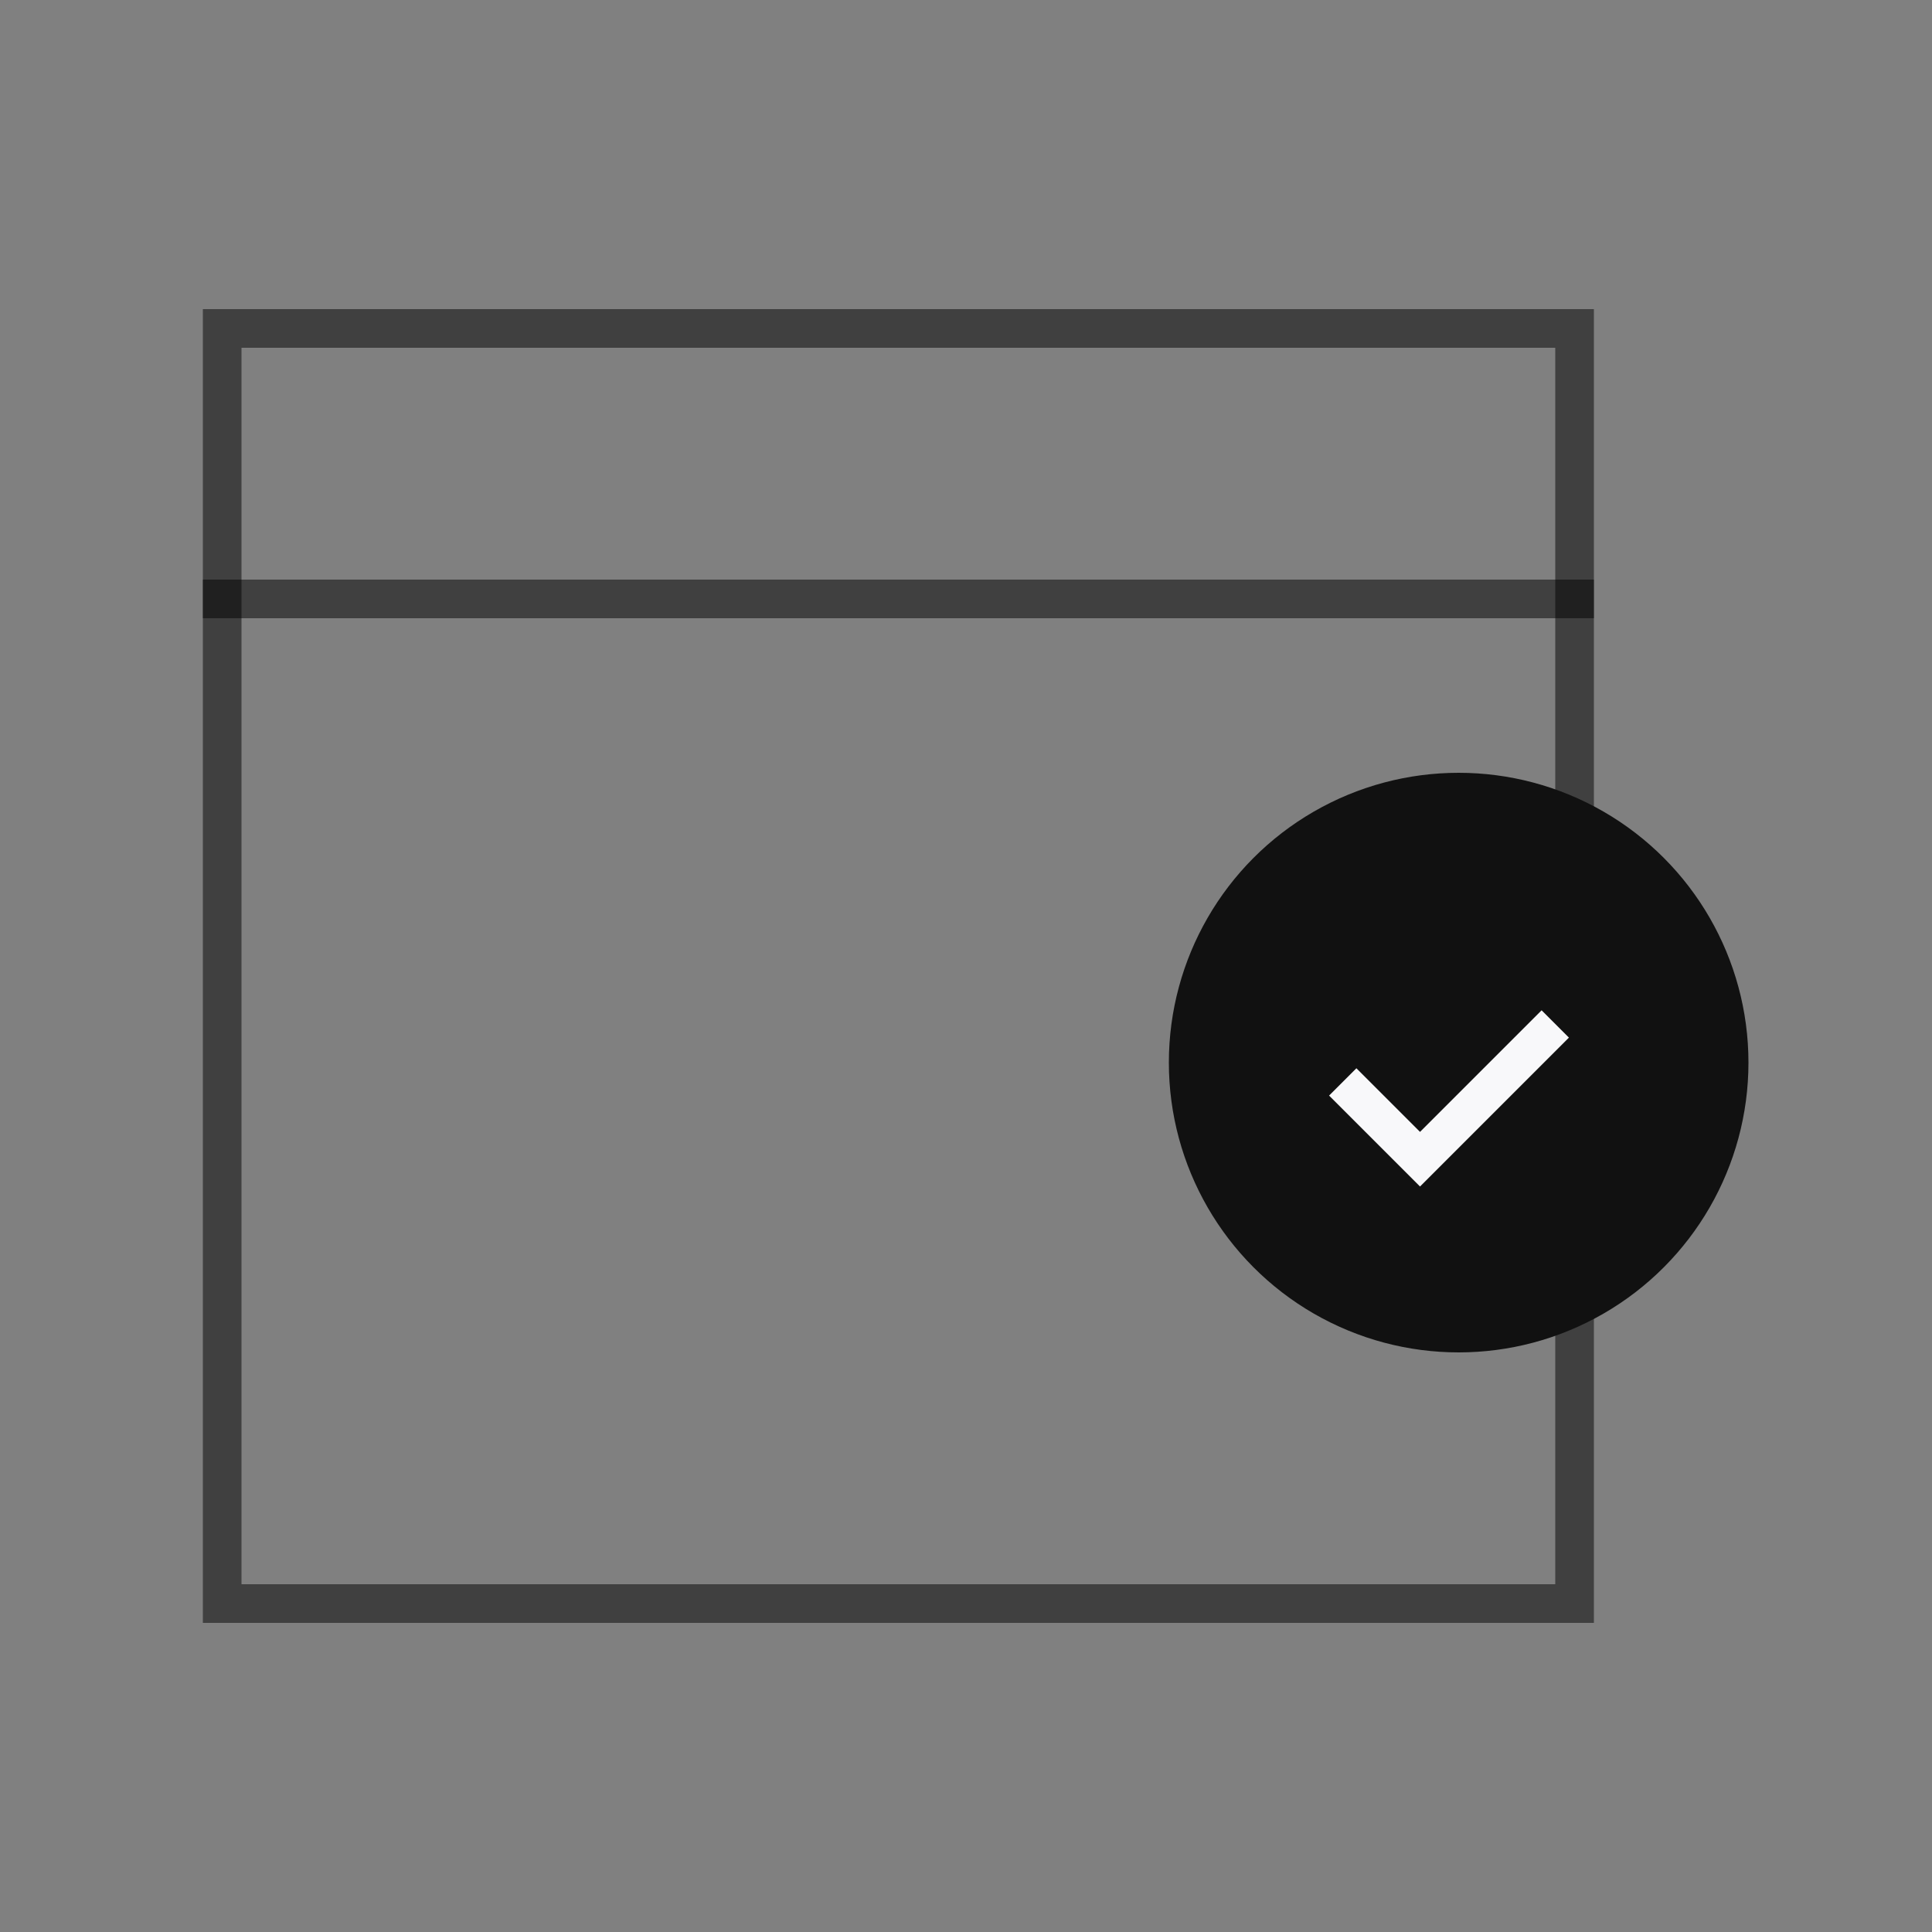
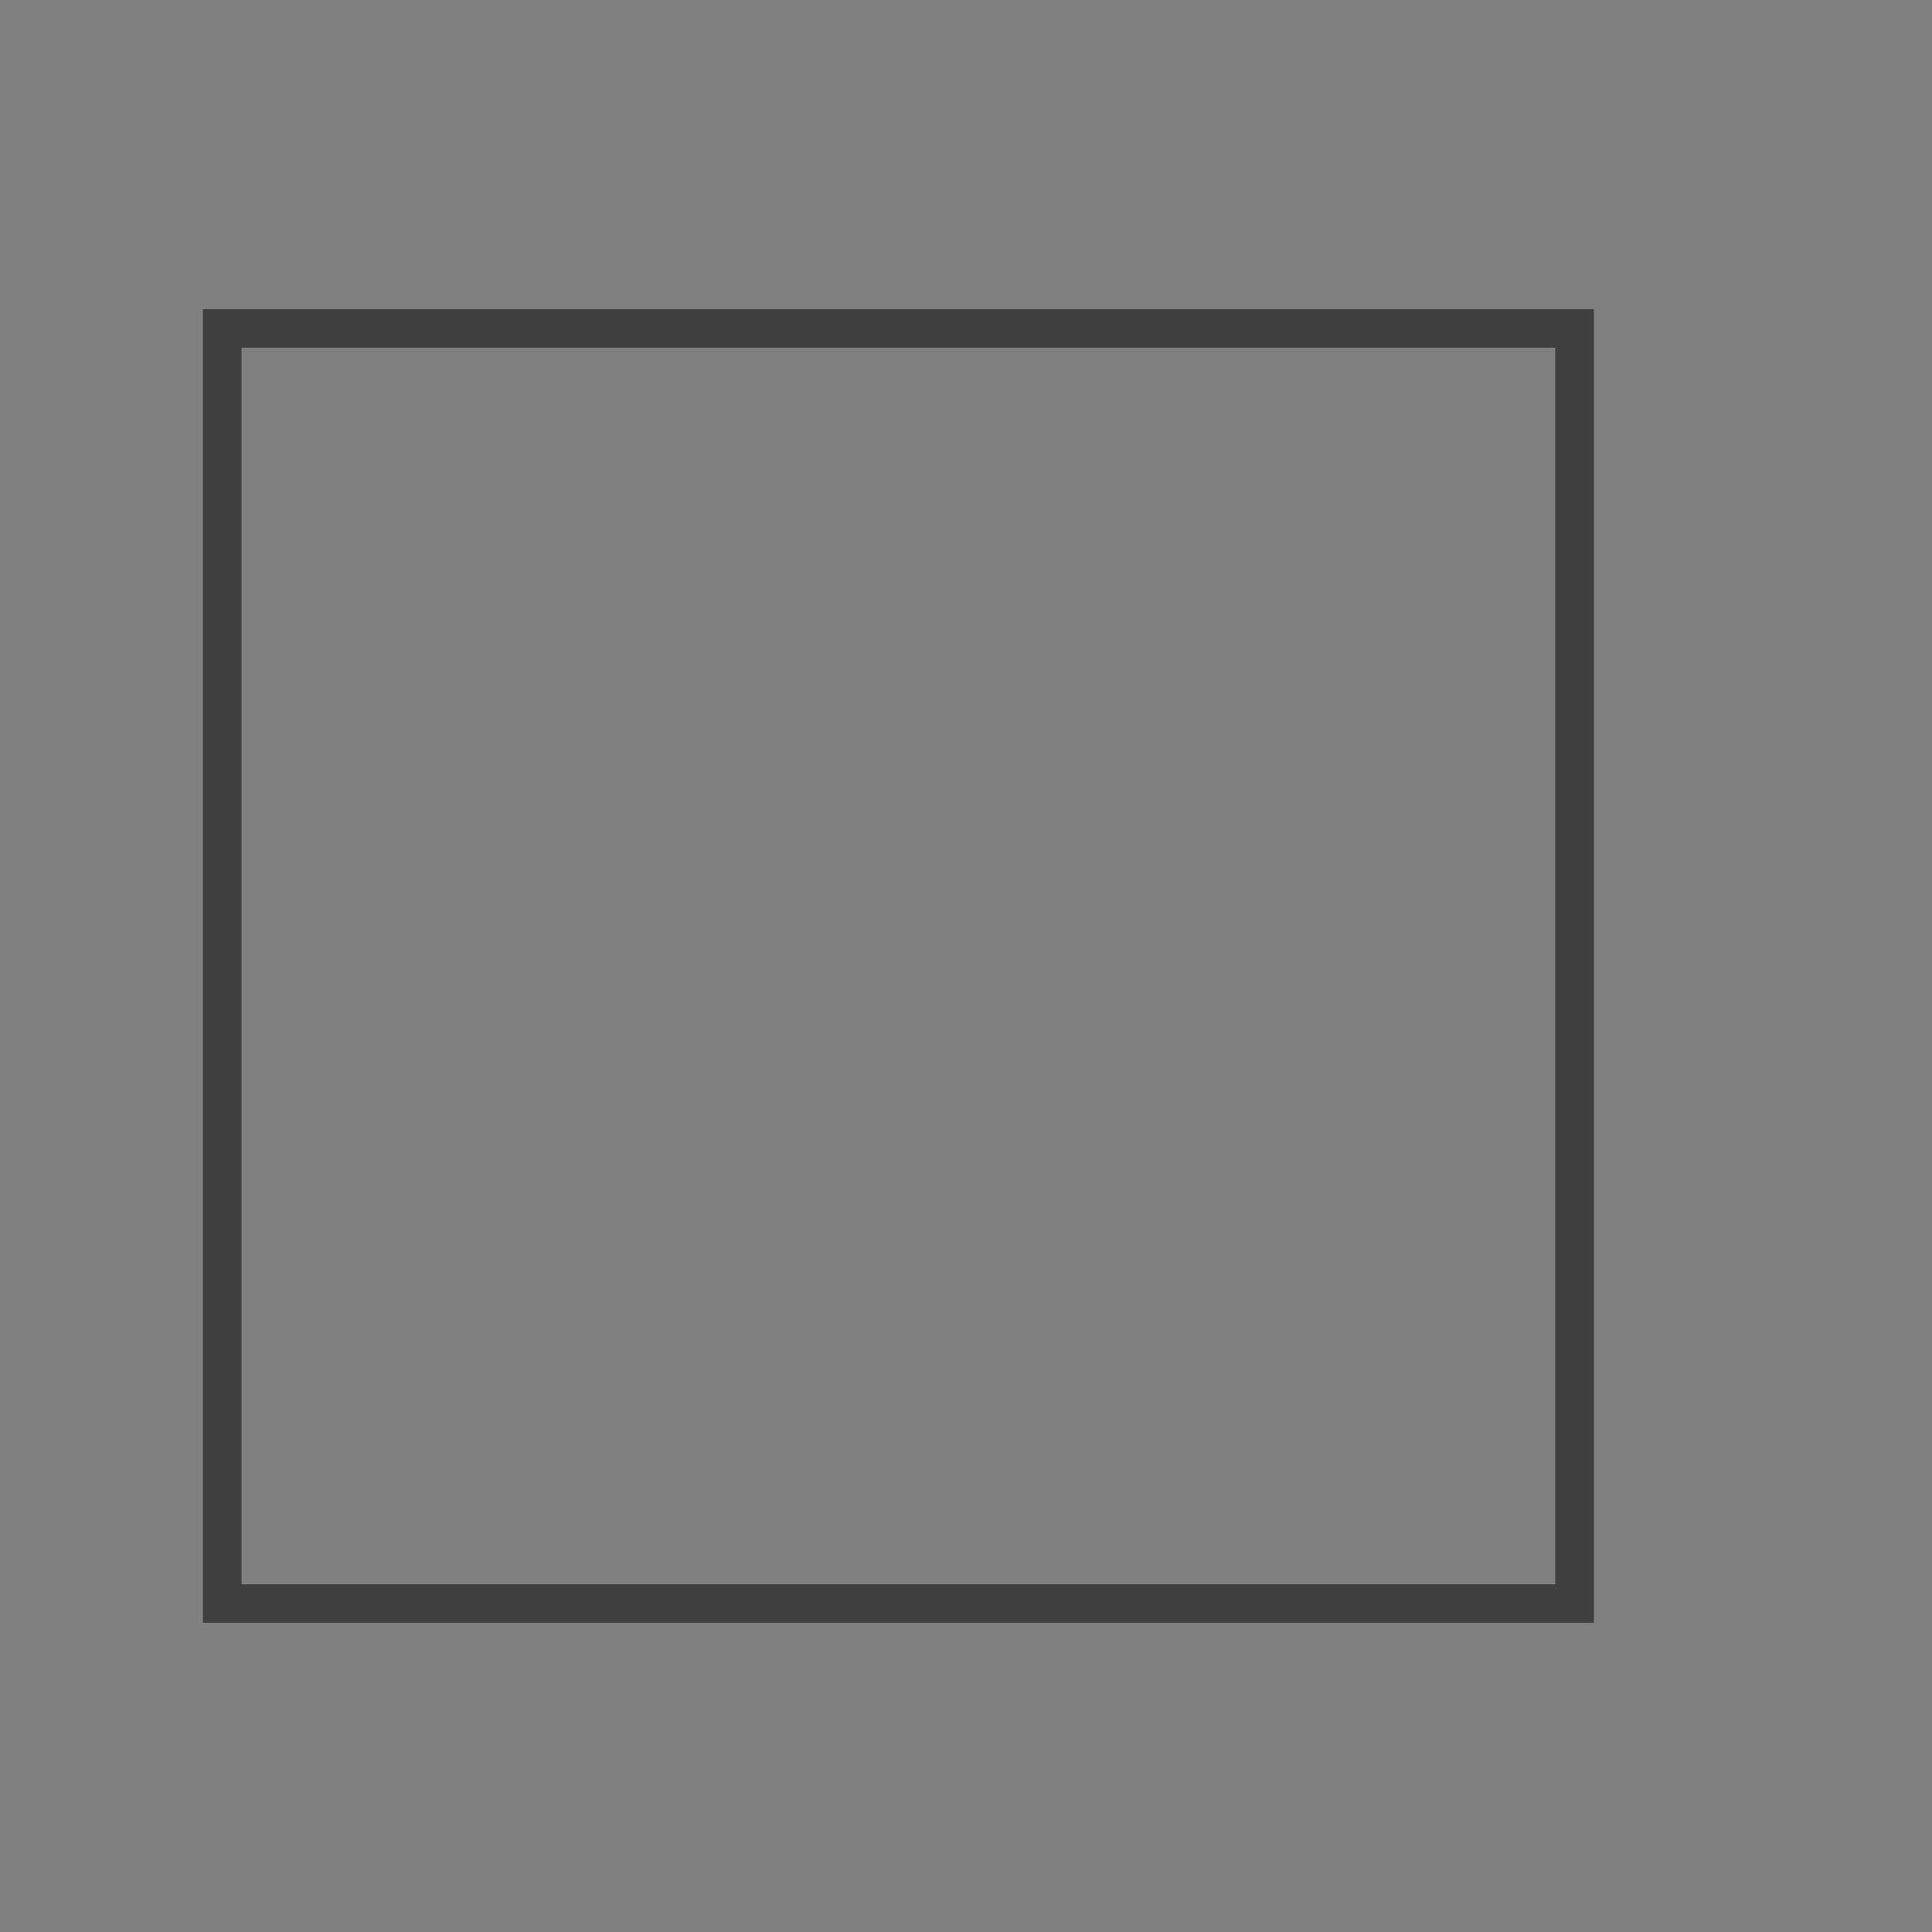
<svg xmlns="http://www.w3.org/2000/svg" width="50" height="50" viewBox="0 0 50 50" fill="none">
  <rect x="0" y="0" width="50" height="50" fill="#808080" stroke="none" />
  <rect x="40.75" y="8.5" width="33" height="35" transform="rotate(90 40.75 8.5)" stroke="black" stroke-opacity="0.5" />
-   <ellipse cx="37.75" cy="27.5" rx="7.5" ry="7.5" fill="#111111" />
-   <path d="M34.75 28L36.75 30L40.25 26.5" stroke="#F8F8FA" />
-   <line x1="5.25" y1="15.5" x2="41.25" y2="15.5" stroke="black" stroke-opacity="0.5" />
</svg>